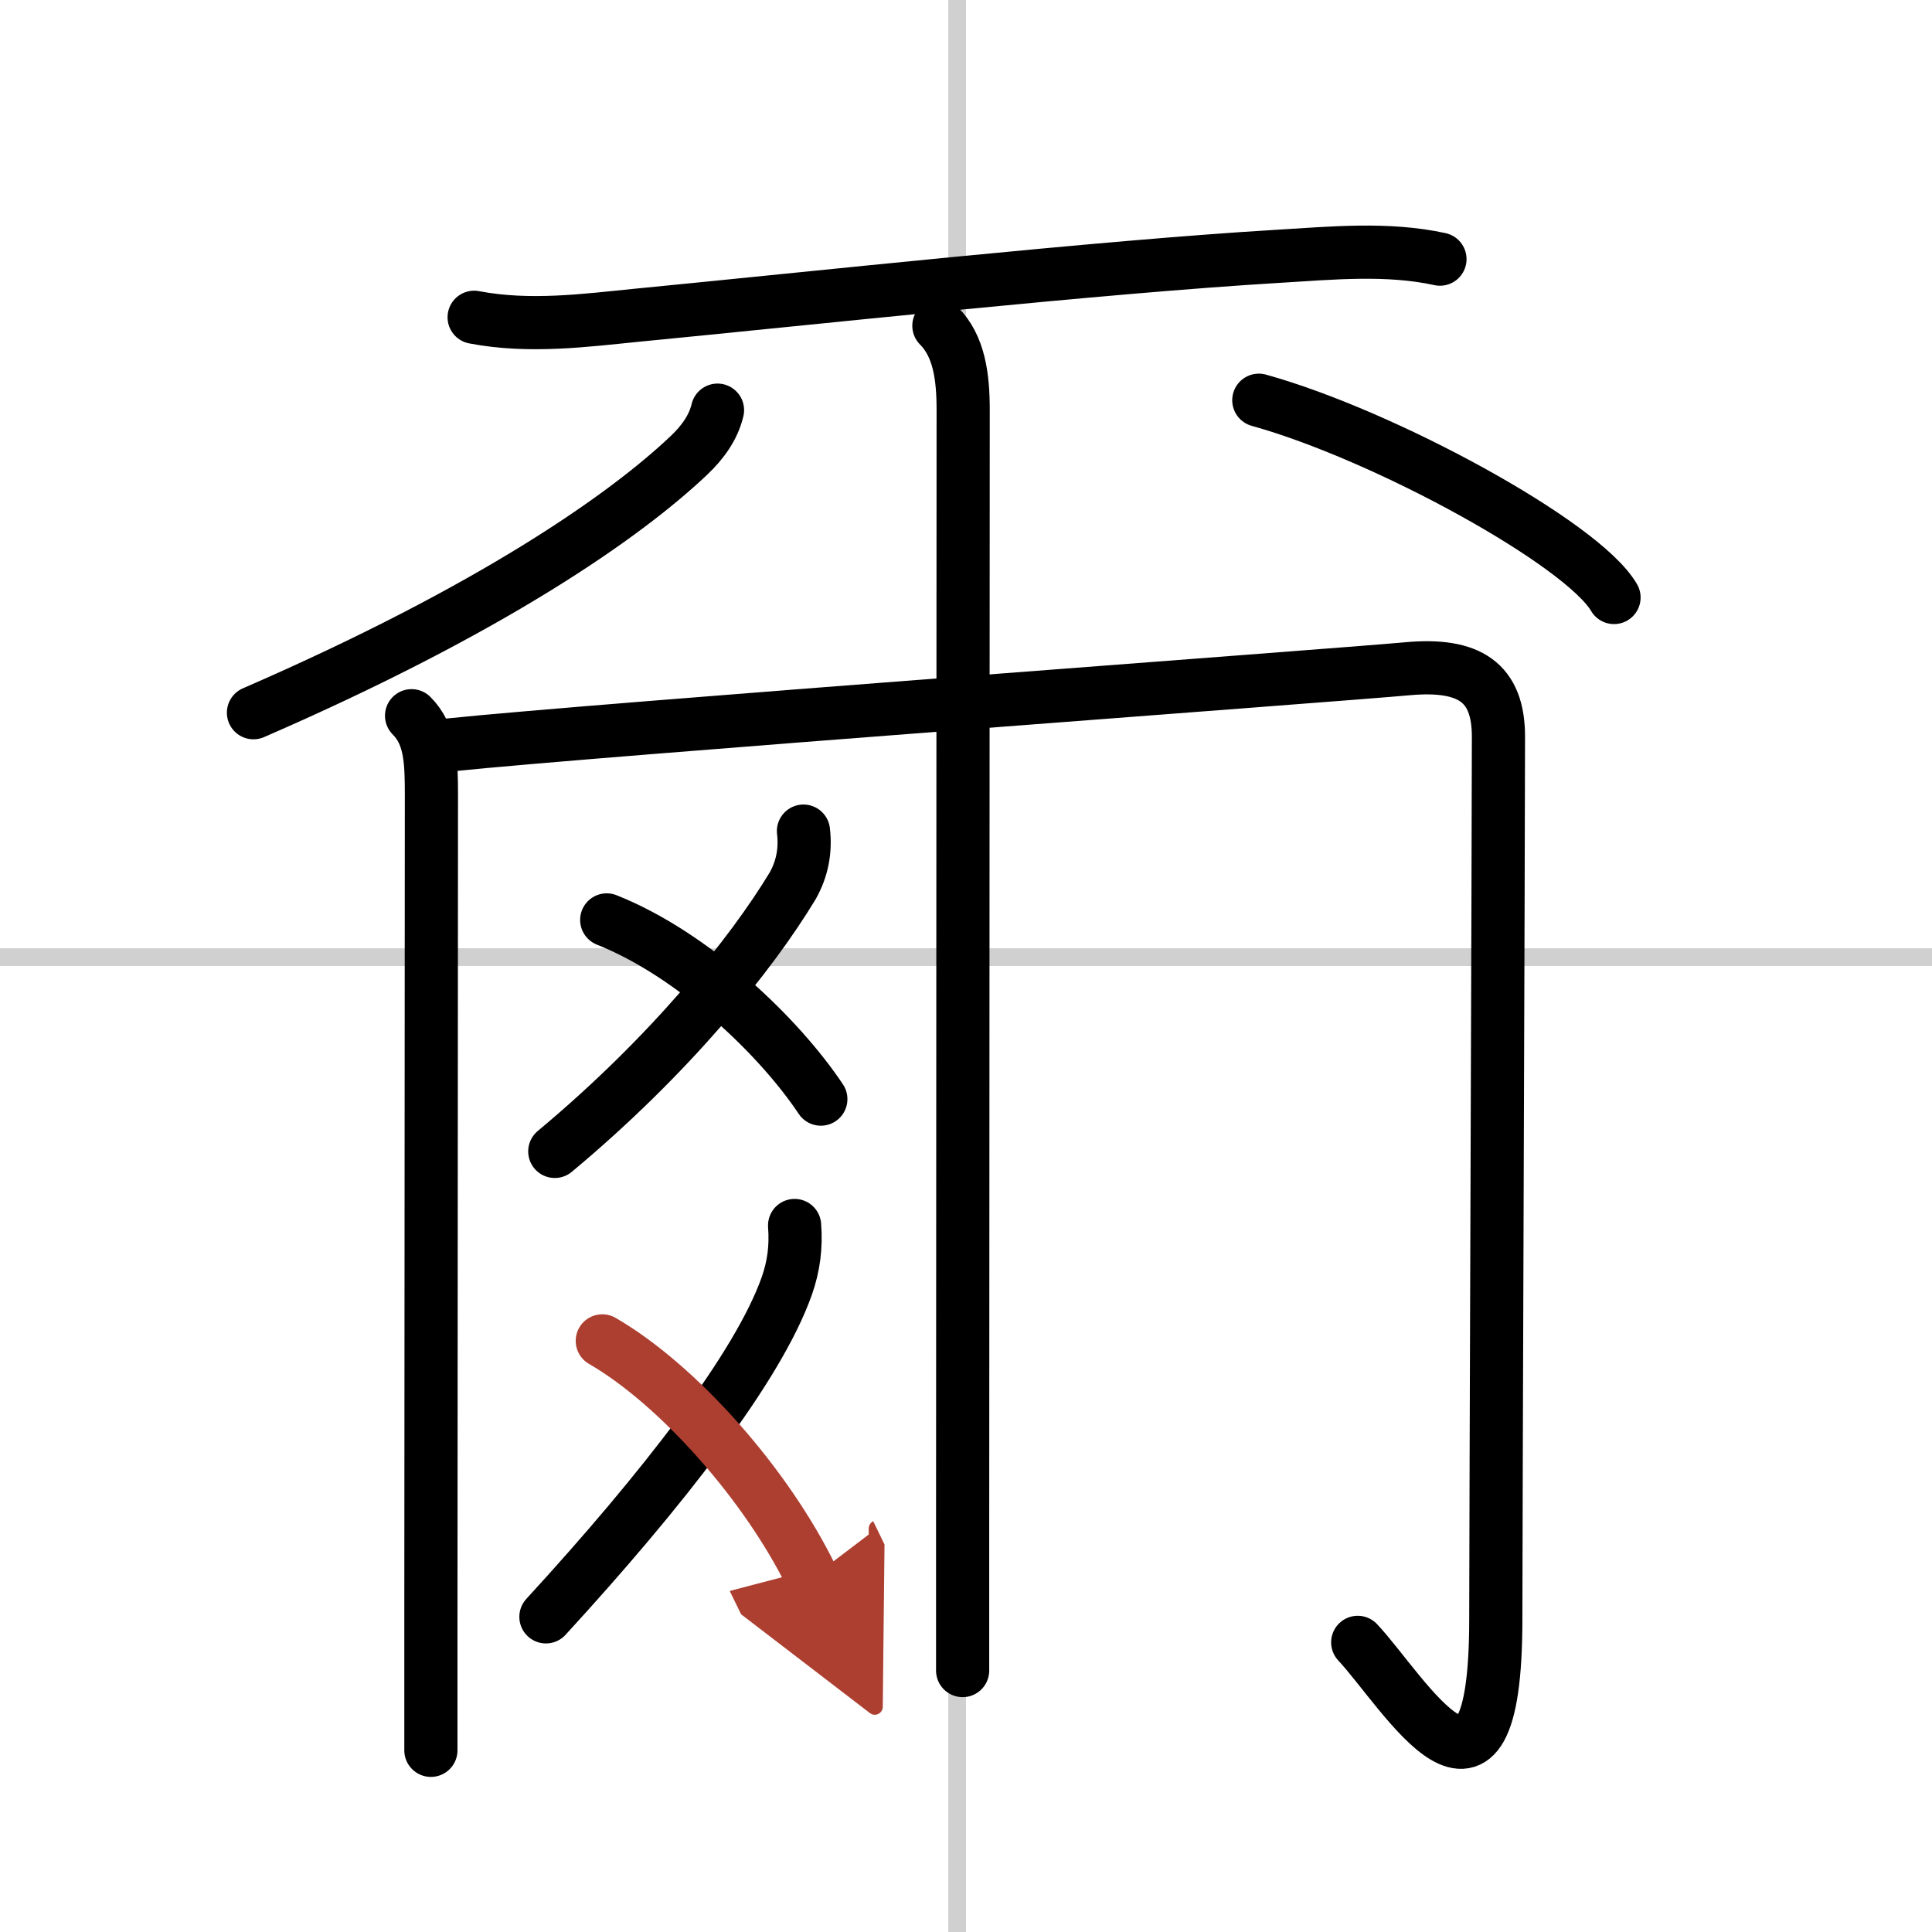
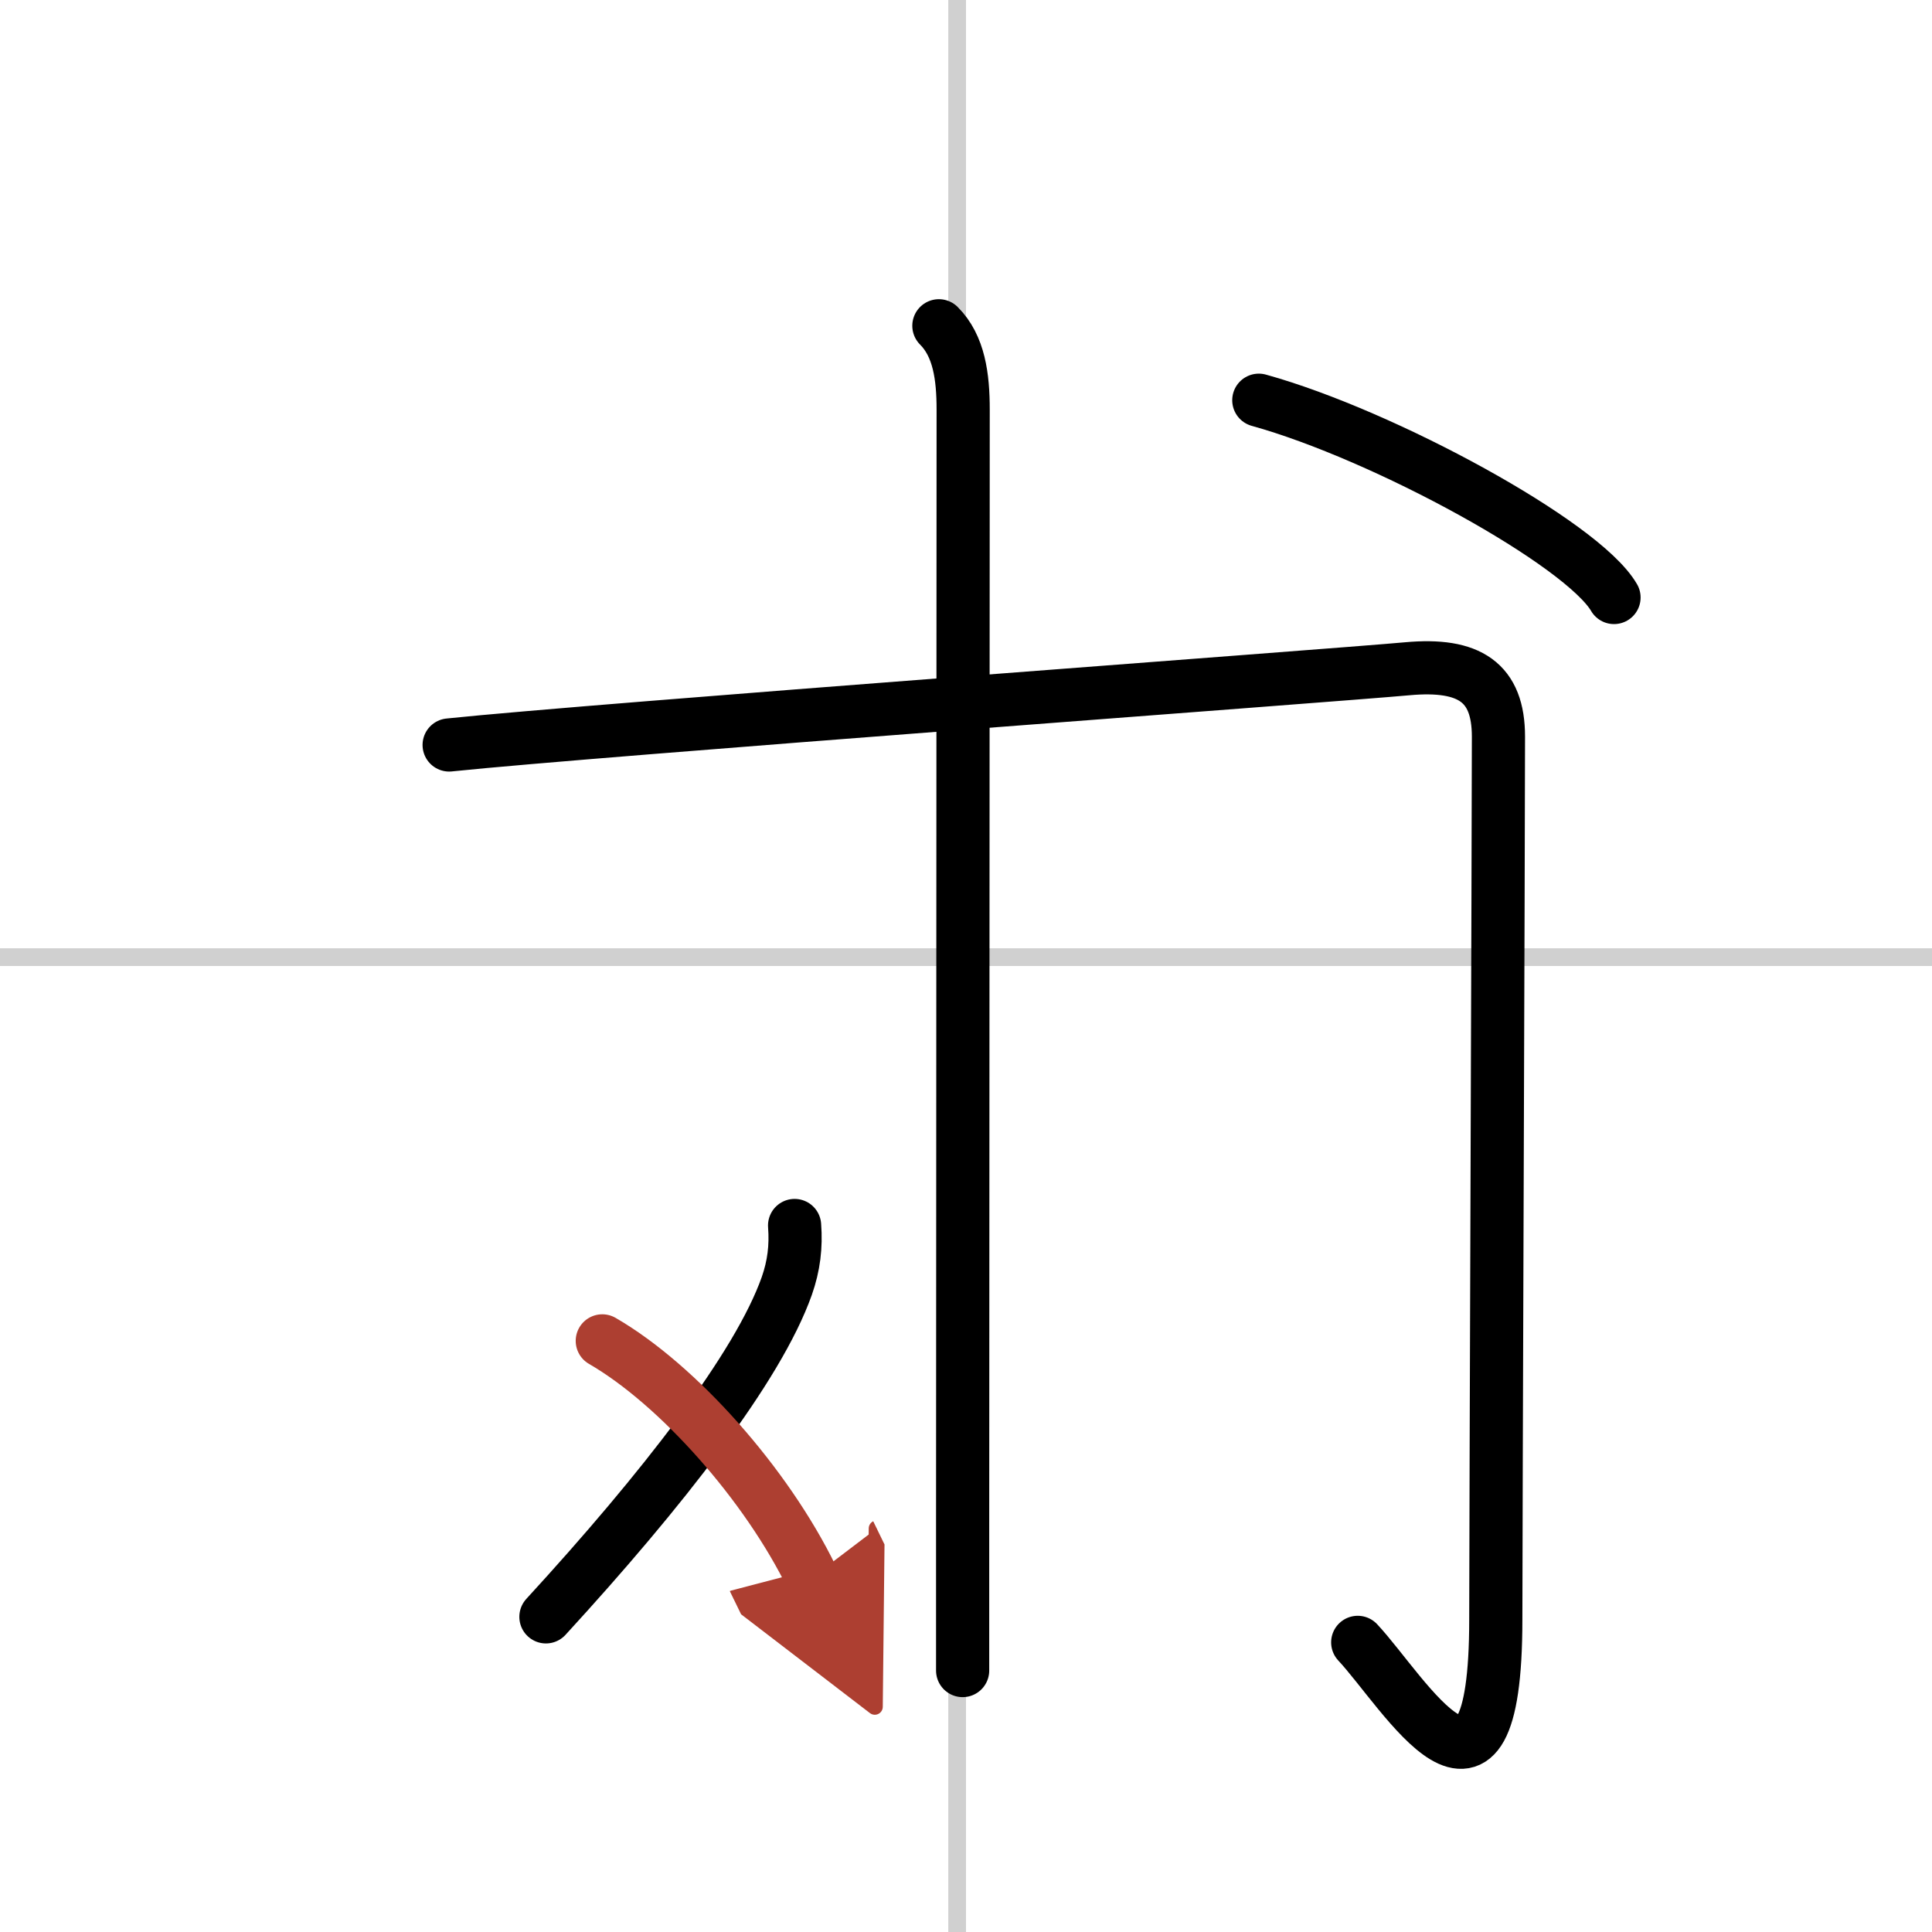
<svg xmlns="http://www.w3.org/2000/svg" width="400" height="400" viewBox="0 0 109 109">
  <defs>
    <marker id="a" markerWidth="4" orient="auto" refX="1" refY="5" viewBox="0 0 10 10">
      <polyline points="0 0 10 5 0 10 1 5" fill="#ad3f31" stroke="#ad3f31" />
    </marker>
  </defs>
  <g fill="none" stroke="#000" stroke-linecap="round" stroke-linejoin="round" stroke-width="3">
    <rect width="100%" height="100%" fill="#fff" stroke="#fff" />
    <line x1="54" x2="54" y2="109" stroke="#d0d0d0" stroke-width="1" />
    <line x2="109" y1="54" y2="54" stroke="#d0d0d0" stroke-width="1" />
-     <path d="m26.75 17.9c3.12 0.6 6.31 0.17 9.13-0.11 9.91-0.96 26.17-2.73 36.24-3.33 3-0.18 6.15-0.49 9.12 0.16" />
-     <path d="m40.48 23.14c-0.23 0.98-0.84 1.82-1.61 2.55-3.62 3.43-11.12 8.68-24.57 14.52" />
    <path d="m71.02 22.58c7.07 1.96 18.27 8.08 20.04 11.13" />
-     <path d="m23.22 40.38c1.07 1.07 1.12 2.53 1.12 4.48 0 5.15-0.02 32.67-0.03 46.39v7.5" />
    <path d="m25.34 42.03c8.24-0.86 49.79-3.91 54.06-4.3 3.51-0.32 5.14 0.77 5.14 3.83 0 5.19-0.15 44.87-0.15 49.81 0 13.12-5.18 4.08-7.79 1.29" />
    <path d="m52.97 18.38c1.14 1.14 1.37 2.87 1.37 4.73 0 4.12-0.02 45.33-0.03 63.14v8" />
-     <path d="m45.33 46.89c0.13 1.1-0.07 2.13-0.61 3.09-2.35 3.89-6.96 9.6-13.42 14.98" />
-     <path d="m34.23 51.9c4.95 1.97 9.77 6.64 12.08 10.11" />
    <path d="m44.83 69.14c0.09 1.19-0.04 2.27-0.44 3.41-1.62 4.58-7.03 11.52-13.59 18.67" />
    <path d="m33.98 75.65c4.27 2.47 9.27 8.1 11.83 13.36" marker-end="url(#a)" stroke="#ad3f31" />
  </g>
</svg>